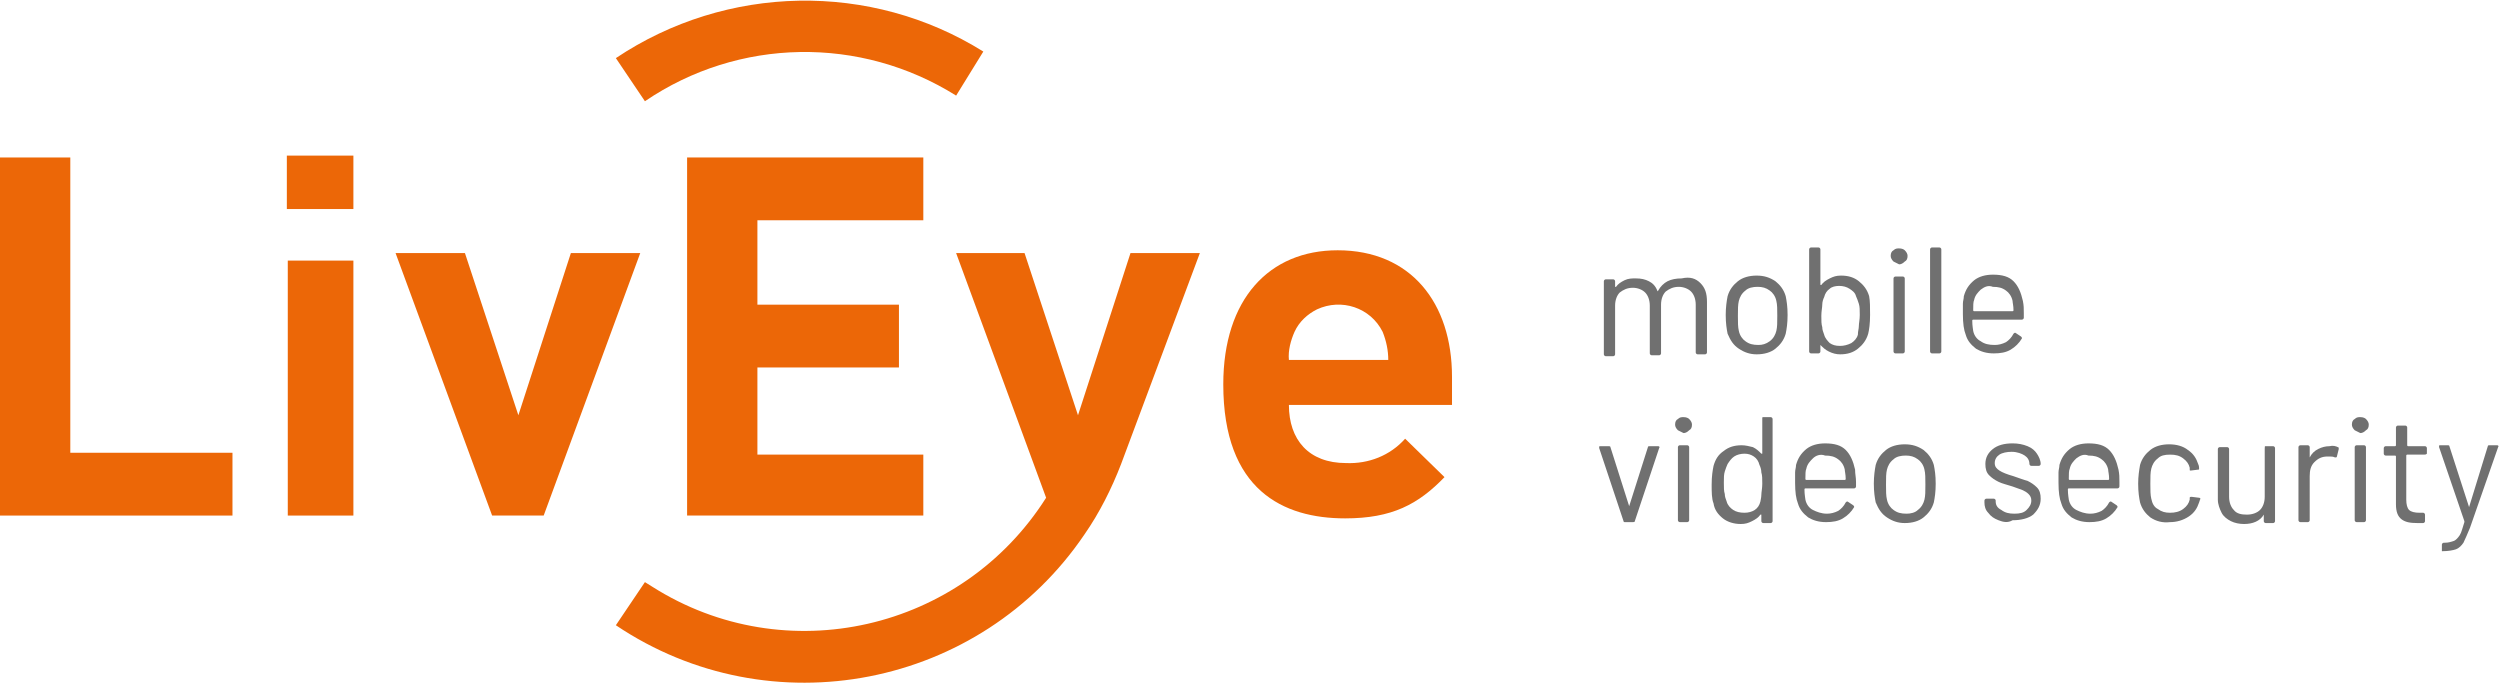
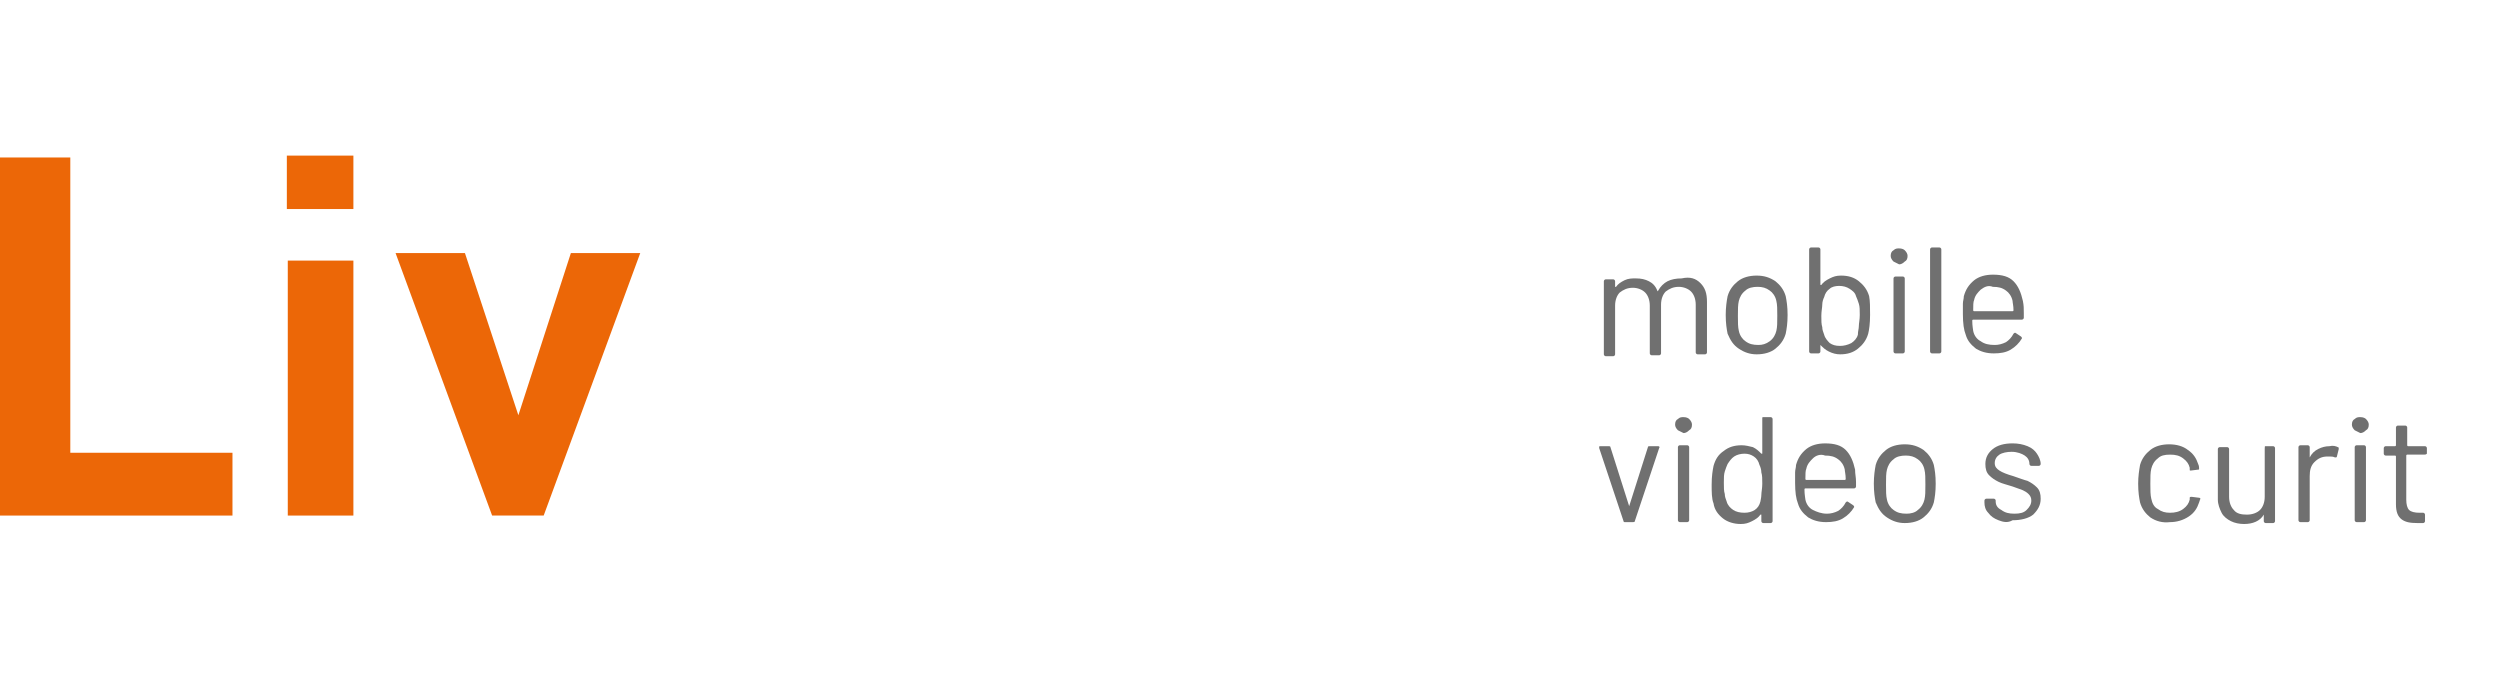
<svg xmlns="http://www.w3.org/2000/svg" xmlns:xlink="http://www.w3.org/1999/xlink" version="1.1" id="Ebene_2" x="0px" y="0px" width="266.7px" height="72.9px" viewBox="0 0 266.7 72.9" style="enable-background:new 0 0 266.7 72.9;" xml:space="preserve">
  <style type="text/css">
	.st0{fill:#EC6707;}
	.st1{clip-path:url(#SVGID_00000152947926459134647060000004964841785190046900_);}
	.st2{enable-background:new    ;}
	.st3{fill:#707070;}
</style>
  <g>
    <g id="Gruppe_4_00000114794934883288478520000012428293203787622837_" transform="translate(-1093 -627)">
      <g id="Gruppe_3_00000033334306645981147450000004151818821935785121_" transform="translate(1093 627)">
        <path id="Pfad_1_00000157269104101187880790000007208323071153028013_" class="st0" d="M0,16.8V55h24.8v-6.7H7.5V16.8H0z" />
        <path id="Pfad_2_00000072974844076964966050000000825925026601977262_" class="st0" d="M30.7,27.8h7V55h-7V27.8z M30.6,16.6h7.1     v5.7h-7.1V16.6z" />
        <path id="Pfad_3_00000019636739559253400950000002462282838418979739_" class="st0" d="M58,55h-5.5L42.2,27h7.4l5.7,17.3L60.9,27     h7.4L58,55z" />
-         <path id="Pfad_4_00000021100326952088122770000002272881598460560535_" class="st0" d="M73.3,55V16.8h25.2v6.7H80.8v9h15.1v6.7     H80.8v9.3h17.7V55L73.3,55z" />
        <g id="Gruppe_2_00000059989190536955580580000001271585205221035928_" transform="translate(0 0)">
          <g>
            <defs>
-               <rect id="SVGID_1_" width="155" height="72.9" />
-             </defs>
+               </defs>
            <clipPath id="SVGID_00000001631664993594723900000006201223035914258108_">
              <use xlink:href="#SVGID_1_" style="overflow:visible;" />
            </clipPath>
            <g id="Gruppe_1_00000054228697826175205600000008210001618621362835_" style="clip-path:url(#SVGID_00000001631664993594723900000006201223035914258108_);">
              <path id="Pfad_5_00000164492763129901895590000003033961620189443508_" class="st0" d="M147.5,35.4c-1.3-2.6-4.4-3.6-7-2.4        c-1,0.5-1.9,1.3-2.4,2.4c-0.4,0.9-0.7,2-0.6,3h10.6C148.1,37.4,147.9,36.4,147.5,35.4 M137.5,43.2c0,3.7,2.1,6.2,6.1,6.2        c2.4,0.1,4.7-0.8,6.3-2.6l4.2,4.1c-2.8,2.9-5.6,4.4-10.6,4.4c-6.6,0-13-3-13-14.3c0-9.1,4.9-14.3,12.2-14.3        c7.8,0,12.2,5.6,12.2,13.5v3L137.5,43.2z" />
              <path id="Pfad_6_00000122694810358771001660000000405848698465756293_" class="st0" d="M68.8,10.8l-3.1-4.6        c11.8-7.9,27.2-8.2,39.2-0.7l-2.9,4.7C91.8,3.8,78.8,4,68.8,10.8" />
              <path id="Pfad_7_00000008133965706950339580000003710123367639219876_" class="st0" d="M128,27h-7.4L115,44.3L109.3,27H102        l9.6,26.1c-9,14.2-27.8,18.5-42,9.5c-0.3-0.2-0.5-0.3-0.8-0.5l-3.1,4.6c16.5,11.1,38.9,6.7,50-9.7c1.6-2.3,2.9-4.9,3.9-7.5        l0,0L128,27z" />
            </g>
          </g>
        </g>
      </g>
    </g>
    <g class="st2">
      <path class="st3" d="M181.4,30.2c0.5,0.5,0.7,1.1,0.7,2v5.4c0,0.1-0.1,0.2-0.2,0.2h-0.8c-0.1,0-0.2-0.1-0.2-0.2v-5.1    c0-0.6-0.2-1.1-0.5-1.4s-0.8-0.5-1.3-0.5c-0.6,0-1,0.2-1.4,0.5c-0.3,0.3-0.5,0.8-0.5,1.4v5.2c0,0.1-0.1,0.2-0.2,0.2h-0.8    c-0.1,0-0.2-0.1-0.2-0.2v-5.1c0-0.6-0.2-1.1-0.5-1.4c-0.3-0.3-0.8-0.5-1.3-0.5c-0.6,0-1,0.2-1.4,0.5c-0.3,0.3-0.5,0.8-0.5,1.4v5.2    c0,0.1-0.1,0.2-0.2,0.2h-0.8c-0.1,0-0.2-0.1-0.2-0.2v-7.8c0-0.1,0.1-0.2,0.2-0.2h0.8c0.1,0,0.2,0.1,0.2,0.2v0.6c0,0,0,0,0,0    c0,0,0,0,0.1,0c0.2-0.3,0.5-0.5,0.9-0.7c0.4-0.2,0.8-0.2,1.2-0.2c0.6,0,1,0.1,1.4,0.3s0.7,0.5,0.9,1c0,0.1,0,0.1,0.1,0    c0.2-0.4,0.6-0.8,1-1c0.4-0.2,0.9-0.3,1.5-0.3C180.3,29.5,180.9,29.7,181.4,30.2z" />
      <path class="st3" d="M185.5,37.2c-0.6-0.4-0.9-0.9-1.2-1.6c-0.1-0.5-0.2-1.1-0.2-2c0-0.8,0.1-1.5,0.2-2c0.2-0.7,0.6-1.2,1.1-1.6    s1.2-0.6,2-0.6c0.8,0,1.4,0.2,2,0.6c0.5,0.4,0.9,0.9,1.1,1.6c0.1,0.5,0.2,1.1,0.2,2c0,0.9-0.1,1.5-0.2,2c-0.2,0.7-0.6,1.2-1.1,1.6    c-0.5,0.4-1.2,0.6-2,0.6C186.7,37.8,186.1,37.6,185.5,37.2z M188.8,36.4c0.4-0.3,0.6-0.7,0.7-1.1c0.1-0.4,0.1-0.9,0.1-1.6    c0-0.7,0-1.2-0.1-1.6c-0.1-0.5-0.4-0.9-0.7-1.1c-0.4-0.3-0.8-0.4-1.3-0.4c-0.5,0-1,0.1-1.3,0.4c-0.4,0.3-0.6,0.7-0.7,1.1    c-0.1,0.4-0.1,0.9-0.1,1.6s0,1.2,0.1,1.6c0.1,0.5,0.4,0.9,0.7,1.1c0.4,0.3,0.8,0.4,1.4,0.4C188,36.8,188.4,36.7,188.8,36.4z" />
      <path class="st3" d="M199.5,33.6c0,0.9-0.1,1.6-0.2,2c-0.2,0.7-0.6,1.2-1.1,1.6c-0.5,0.4-1.1,0.6-1.9,0.6c-0.4,0-0.8-0.1-1.2-0.3    c-0.4-0.2-0.6-0.4-0.9-0.7c0,0,0,0,0,0c0,0,0,0,0,0v0.7c0,0.1-0.1,0.2-0.2,0.2h-0.8c-0.1,0-0.2-0.1-0.2-0.2V26.6    c0-0.1,0.1-0.2,0.2-0.2h0.8c0.1,0,0.2,0.1,0.2,0.2v3.8c0,0,0,0,0,0c0,0,0,0,0.1,0c0.2-0.3,0.5-0.5,0.9-0.7    c0.4-0.2,0.7-0.3,1.2-0.3c0.8,0,1.4,0.2,1.9,0.6c0.5,0.4,0.9,0.9,1.1,1.6C199.5,32.1,199.5,32.8,199.5,33.6z M198.3,34.8    c0-0.3,0.1-0.7,0.1-1.2c0-0.5,0-0.9-0.1-1.2c-0.1-0.3-0.2-0.6-0.3-0.8c-0.1-0.4-0.4-0.6-0.7-0.8c-0.3-0.2-0.7-0.3-1.1-0.3    c-0.4,0-0.8,0.1-1,0.3c-0.3,0.2-0.5,0.5-0.6,0.9c-0.1,0.2-0.2,0.5-0.2,0.8s-0.1,0.7-0.1,1.2c0,0.5,0,0.9,0.1,1.2    c0,0.3,0.1,0.5,0.2,0.8c0.1,0.4,0.4,0.7,0.6,0.9c0.3,0.2,0.6,0.3,1.1,0.3c0.4,0,0.8-0.1,1.2-0.3c0.3-0.2,0.6-0.5,0.7-0.9    C198.2,35.3,198.3,35.1,198.3,34.8z" />
      <path class="st3" d="M202,27.9c-0.2-0.2-0.3-0.4-0.3-0.6c0-0.3,0.1-0.5,0.3-0.6c0.2-0.2,0.4-0.2,0.6-0.2c0.3,0,0.5,0.1,0.6,0.2    c0.2,0.2,0.3,0.4,0.3,0.6c0,0.3-0.1,0.5-0.3,0.6c-0.2,0.2-0.4,0.3-0.6,0.3C202.4,28.1,202.2,28,202,27.9z M202,37.5v-7.8    c0-0.1,0.1-0.2,0.2-0.2h0.8c0.1,0,0.2,0.1,0.2,0.2v7.8c0,0.1-0.1,0.2-0.2,0.2h-0.8C202.1,37.7,202,37.6,202,37.5z" />
      <path class="st3" d="M205.9,37.5V26.6c0-0.1,0.1-0.2,0.2-0.2h0.8c0.1,0,0.2,0.1,0.2,0.2v10.9c0,0.1-0.1,0.2-0.2,0.2h-0.8    C206,37.7,205.9,37.6,205.9,37.5z" />
      <path class="st3" d="M215.9,33.4v0.5c0,0.1-0.1,0.2-0.2,0.2h-5.2c0,0-0.1,0-0.1,0.1c0,0.6,0.1,1,0.1,1.1c0.1,0.5,0.4,0.9,0.8,1.1    c0.4,0.3,0.9,0.4,1.5,0.4c0.4,0,0.8-0.1,1.2-0.3c0.3-0.2,0.6-0.5,0.8-0.9c0.1-0.1,0.1-0.1,0.2-0.1l0.6,0.4    c0.1,0.1,0.1,0.1,0.1,0.2c-0.3,0.5-0.7,0.9-1.2,1.2c-0.5,0.3-1.1,0.4-1.8,0.4c-0.8,0-1.4-0.2-1.9-0.5c-0.5-0.4-0.9-0.8-1.1-1.5    c-0.2-0.5-0.3-1.2-0.3-2.2c0-0.4,0-0.8,0-1.1c0-0.3,0.1-0.5,0.1-0.8c0.2-0.7,0.5-1.2,1.1-1.7c0.5-0.4,1.2-0.6,2-0.6    c1,0,1.7,0.2,2.2,0.7c0.5,0.5,0.8,1.2,1,2.1C215.9,32.6,215.9,32.9,215.9,33.4z M211.3,30.9c-0.3,0.3-0.6,0.6-0.7,1.1    c-0.1,0.2-0.1,0.6-0.1,1.1c0,0,0,0.1,0.1,0.1h4.1c0,0,0.1,0,0.1-0.1c0-0.5-0.1-0.8-0.1-1c-0.1-0.5-0.4-0.9-0.7-1.1    c-0.4-0.3-0.8-0.4-1.4-0.4C212.1,30.4,211.7,30.6,211.3,30.9z" />
    </g>
    <g class="st2">
      <path class="st3" d="M173.2,55.6l-2.6-7.8l0-0.1c0-0.1,0-0.1,0.1-0.1h0.9c0.1,0,0.2,0,0.2,0.1l2,6.3c0,0,0,0,0,0c0,0,0,0,0,0    l2-6.3c0-0.1,0.1-0.1,0.2-0.1l0.9,0c0.1,0,0.2,0.1,0.1,0.2l-2.6,7.8c0,0.1-0.1,0.1-0.2,0.1h-0.9C173.2,55.7,173.2,55.6,173.2,55.6    z" />
      <path class="st3" d="M179,45.9c-0.2-0.2-0.3-0.4-0.3-0.6c0-0.3,0.1-0.5,0.3-0.6c0.2-0.2,0.4-0.2,0.6-0.2c0.3,0,0.5,0.1,0.6,0.2    c0.2,0.2,0.3,0.4,0.3,0.6c0,0.3-0.1,0.5-0.3,0.6c-0.2,0.2-0.4,0.3-0.6,0.3C179.4,46.1,179.2,46,179,45.9z M179,55.5v-7.8    c0-0.1,0.1-0.2,0.2-0.2h0.8c0.1,0,0.2,0.1,0.2,0.2v7.8c0,0.1-0.1,0.2-0.2,0.2h-0.8C179.1,55.7,179,55.6,179,55.5z" />
      <path class="st3" d="M188.1,44.5h0.8c0.1,0,0.2,0.1,0.2,0.2v10.9c0,0.1-0.1,0.2-0.2,0.2h-0.8c-0.1,0-0.2-0.1-0.2-0.2v-0.7    c0,0,0,0,0,0c0,0,0,0-0.1,0c-0.2,0.3-0.5,0.5-0.9,0.7s-0.7,0.3-1.2,0.3c-0.7,0-1.4-0.2-1.9-0.6c-0.5-0.4-0.9-0.9-1-1.6    c-0.2-0.5-0.2-1.2-0.2-2c0-0.9,0.1-1.5,0.2-2c0.2-0.7,0.5-1.2,1.1-1.6c0.5-0.4,1.1-0.6,1.9-0.6c0.4,0,0.8,0.1,1.2,0.2    c0.4,0.2,0.6,0.4,0.9,0.7c0,0,0,0,0.1,0c0,0,0,0,0,0v-3.8C188,44.5,188,44.5,188.1,44.5z M187.9,52.8c0-0.3,0.1-0.7,0.1-1.2    s0-0.9-0.1-1.2c0-0.3-0.1-0.6-0.2-0.8c-0.1-0.4-0.3-0.7-0.6-0.9c-0.3-0.2-0.6-0.3-1-0.3c-0.4,0-0.8,0.1-1.1,0.3    c-0.3,0.2-0.5,0.5-0.7,0.8c-0.1,0.2-0.2,0.5-0.3,0.8c-0.1,0.3-0.1,0.7-0.1,1.2c0,0.5,0,0.9,0.1,1.2c0,0.3,0.1,0.5,0.2,0.8    c0.1,0.4,0.4,0.7,0.7,0.9c0.3,0.2,0.7,0.3,1.2,0.3c0.4,0,0.8-0.1,1.1-0.3c0.3-0.2,0.5-0.5,0.6-0.9    C187.8,53.4,187.9,53.1,187.9,52.8z" />
      <path class="st3" d="M198,51.4v0.5c0,0.1-0.1,0.2-0.2,0.2h-5.2c0,0-0.1,0-0.1,0.1c0,0.6,0.1,1,0.1,1.1c0.1,0.5,0.4,0.9,0.8,1.1    s0.9,0.4,1.5,0.4c0.4,0,0.8-0.1,1.2-0.3c0.3-0.2,0.6-0.5,0.8-0.9c0.1-0.1,0.1-0.1,0.2-0.1l0.6,0.4c0.1,0.1,0.1,0.1,0.1,0.2    c-0.3,0.5-0.7,0.9-1.2,1.2s-1.1,0.4-1.8,0.4c-0.8,0-1.4-0.2-1.9-0.5c-0.5-0.4-0.9-0.8-1.1-1.5c-0.2-0.5-0.3-1.2-0.3-2.2    c0-0.4,0-0.8,0-1.1c0-0.3,0.1-0.5,0.1-0.8c0.2-0.7,0.5-1.2,1.1-1.7c0.5-0.4,1.2-0.6,2-0.6c1,0,1.7,0.2,2.2,0.7    c0.5,0.5,0.8,1.2,1,2.1C197.9,50.6,198,50.9,198,51.4z M193.4,48.9c-0.3,0.3-0.6,0.6-0.7,1.1c-0.1,0.2-0.1,0.6-0.1,1.1    c0,0,0,0.1,0.1,0.1h4.1c0,0,0.1,0,0.1-0.1c0-0.5-0.1-0.8-0.1-1c-0.1-0.5-0.4-0.9-0.7-1.1c-0.4-0.3-0.8-0.4-1.4-0.4    C194.2,48.4,193.7,48.6,193.4,48.9z" />
      <path class="st3" d="M201.3,55.2c-0.6-0.4-0.9-0.9-1.2-1.6c-0.1-0.5-0.2-1.1-0.2-2c0-0.8,0.1-1.5,0.2-2c0.2-0.7,0.6-1.2,1.1-1.6    s1.2-0.6,2-0.6c0.8,0,1.4,0.2,2,0.6c0.5,0.4,0.9,0.9,1.1,1.6c0.1,0.5,0.2,1.1,0.2,2c0,0.9-0.1,1.5-0.2,2c-0.2,0.7-0.6,1.2-1.1,1.6    c-0.5,0.4-1.2,0.6-2,0.6C202.5,55.8,201.9,55.6,201.3,55.2z M204.6,54.4c0.4-0.3,0.6-0.7,0.7-1.1c0.1-0.4,0.1-0.9,0.1-1.6    c0-0.7,0-1.2-0.1-1.6c-0.1-0.5-0.4-0.9-0.7-1.1c-0.4-0.3-0.8-0.4-1.3-0.4c-0.5,0-1,0.1-1.3,0.4c-0.4,0.3-0.6,0.7-0.7,1.1    c-0.1,0.4-0.1,0.9-0.1,1.6s0,1.2,0.1,1.6c0.1,0.5,0.4,0.9,0.7,1.1c0.4,0.3,0.8,0.4,1.4,0.4C203.8,54.8,204.3,54.7,204.6,54.4z" />
      <path class="st3" d="M213.2,55.5c-0.5-0.2-0.8-0.4-1.1-0.8c-0.3-0.3-0.4-0.7-0.4-1.1v-0.2c0-0.1,0.1-0.2,0.2-0.2h0.8    c0.1,0,0.2,0.1,0.2,0.2v0.1c0,0.4,0.2,0.7,0.6,0.9c0.4,0.3,0.8,0.4,1.4,0.4s1-0.1,1.3-0.4c0.3-0.3,0.5-0.6,0.5-1    c0-0.3-0.1-0.5-0.3-0.7c-0.2-0.2-0.4-0.3-0.6-0.4c-0.2-0.1-0.6-0.2-1.1-0.4c-0.6-0.2-1.1-0.3-1.5-0.5c-0.4-0.2-0.7-0.4-1-0.7    c-0.3-0.3-0.4-0.7-0.4-1.2c0-0.7,0.3-1.2,0.8-1.6c0.5-0.4,1.2-0.6,2.1-0.6c0.6,0,1.1,0.1,1.6,0.3c0.5,0.2,0.8,0.5,1,0.8    c0.2,0.3,0.4,0.7,0.4,1.1v0c0,0.1-0.1,0.2-0.2,0.2h-0.8c-0.1,0-0.2-0.1-0.2-0.2v0c0-0.4-0.2-0.7-0.5-0.9s-0.8-0.4-1.4-0.4    c-0.5,0-1,0.1-1.3,0.3c-0.3,0.2-0.5,0.5-0.5,0.9c0,0.4,0.2,0.6,0.5,0.8c0.3,0.2,0.8,0.4,1.5,0.6c0.6,0.2,1.1,0.4,1.5,0.5    c0.4,0.2,0.7,0.4,1,0.7c0.3,0.3,0.4,0.7,0.4,1.2c0,0.7-0.3,1.2-0.8,1.7c-0.5,0.4-1.3,0.6-2.2,0.6    C214.2,55.8,213.7,55.7,213.2,55.5z" />
-       <path class="st3" d="M226.1,51.4v0.5c0,0.1-0.1,0.2-0.2,0.2h-5.2c0,0-0.1,0-0.1,0.1c0,0.6,0.1,1,0.1,1.1c0.1,0.5,0.4,0.9,0.8,1.1    s0.9,0.4,1.5,0.4c0.4,0,0.8-0.1,1.2-0.3c0.3-0.2,0.6-0.5,0.8-0.9c0.1-0.1,0.1-0.1,0.2-0.1l0.6,0.4c0.1,0.1,0.1,0.1,0.1,0.2    c-0.3,0.5-0.7,0.9-1.2,1.2s-1.1,0.4-1.8,0.4c-0.8,0-1.4-0.2-1.9-0.5c-0.5-0.4-0.9-0.8-1.1-1.5c-0.2-0.5-0.3-1.2-0.3-2.2    c0-0.4,0-0.8,0-1.1c0-0.3,0.1-0.5,0.1-0.8c0.2-0.7,0.5-1.2,1.1-1.7c0.5-0.4,1.2-0.6,2-0.6c1,0,1.7,0.2,2.2,0.7    c0.5,0.5,0.8,1.2,1,2.1C226.1,50.6,226.1,50.9,226.1,51.4z M221.5,48.9c-0.3,0.3-0.6,0.6-0.7,1.1c-0.1,0.2-0.1,0.6-0.1,1.1    c0,0,0,0.1,0.1,0.1h4.1c0,0,0.1,0,0.1-0.1c0-0.5-0.1-0.8-0.1-1c-0.1-0.5-0.4-0.9-0.7-1.1c-0.4-0.3-0.8-0.4-1.4-0.4    C222.3,48.4,221.9,48.6,221.5,48.9z" />
      <path class="st3" d="M229.4,55.2c-0.5-0.4-0.9-0.9-1.1-1.6c-0.1-0.5-0.2-1.1-0.2-2c0-0.8,0.1-1.4,0.2-2c0.2-0.7,0.6-1.2,1.1-1.6    s1.2-0.6,2-0.6c0.8,0,1.5,0.2,2,0.6c0.6,0.4,0.9,0.9,1.1,1.5c0.1,0.2,0.1,0.4,0.1,0.5v0c0,0.1,0,0.1-0.1,0.1l-0.8,0.1h0    c-0.1,0-0.1,0-0.1-0.1l0-0.2c-0.1-0.4-0.3-0.7-0.7-1c-0.4-0.3-0.8-0.4-1.4-0.4s-1,0.1-1.3,0.4c-0.4,0.3-0.6,0.7-0.7,1.1    c-0.1,0.4-0.1,0.9-0.1,1.6c0,0.7,0,1.2,0.1,1.6c0.1,0.5,0.3,0.9,0.7,1.1c0.4,0.3,0.8,0.4,1.3,0.4c0.5,0,1-0.1,1.4-0.4    c0.4-0.3,0.6-0.6,0.7-1v-0.1l0-0.1c0-0.1,0.1-0.1,0.2-0.1l0.8,0.1c0.1,0,0.2,0.1,0.1,0.2l-0.1,0.3c-0.2,0.6-0.5,1.1-1.1,1.5    s-1.3,0.6-2,0.6C230.7,55.8,230,55.6,229.4,55.2z" />
      <path class="st3" d="M241.7,47.6h0.8c0.1,0,0.2,0.1,0.2,0.2v7.8c0,0.1-0.1,0.2-0.2,0.2h-0.8c-0.1,0-0.2-0.1-0.2-0.2v-0.7    c0,0,0,0,0,0c0,0,0,0,0,0c-0.4,0.7-1.2,1-2.1,1c-0.5,0-1-0.1-1.4-0.3s-0.8-0.5-1-0.9c-0.2-0.4-0.4-0.9-0.4-1.4v-5.4    c0-0.1,0.1-0.2,0.2-0.2h0.8c0.1,0,0.2,0.1,0.2,0.2v5.1c0,0.6,0.2,1.1,0.5,1.4c0.3,0.4,0.8,0.5,1.4,0.5c0.6,0,1.1-0.2,1.4-0.5    s0.5-0.8,0.5-1.4v-5.1C241.6,47.6,241.6,47.6,241.7,47.6z" />
      <path class="st3" d="M249.4,47.7c0.1,0,0.1,0.1,0.1,0.2l-0.2,0.8c0,0.1-0.1,0.1-0.2,0.1c-0.2-0.1-0.4-0.1-0.6-0.1l-0.2,0    c-0.6,0-1,0.2-1.4,0.6c-0.4,0.4-0.5,0.9-0.5,1.5v4.7c0,0.1-0.1,0.2-0.2,0.2h-0.8c-0.1,0-0.2-0.1-0.2-0.2v-7.8    c0-0.1,0.1-0.2,0.2-0.2h0.8c0.1,0,0.2,0.1,0.2,0.2v1c0,0,0,0.1,0,0.1c0,0,0,0,0,0c0.2-0.4,0.5-0.7,0.9-0.9s0.8-0.3,1.2-0.3    C248.9,47.5,249.2,47.6,249.4,47.7z" />
      <path class="st3" d="M251.2,45.9c-0.2-0.2-0.3-0.4-0.3-0.6c0-0.3,0.1-0.5,0.3-0.6c0.2-0.2,0.4-0.2,0.6-0.2c0.3,0,0.5,0.1,0.6,0.2    c0.2,0.2,0.3,0.4,0.3,0.6c0,0.3-0.1,0.5-0.3,0.6c-0.2,0.2-0.4,0.3-0.6,0.3C251.6,46.1,251.4,46,251.2,45.9z M251.2,55.5v-7.8    c0-0.1,0.1-0.2,0.2-0.2h0.8c0.1,0,0.2,0.1,0.2,0.2v7.8c0,0.1-0.1,0.2-0.2,0.2h-0.8C251.3,55.7,251.2,55.6,251.2,55.5z" />
      <path class="st3" d="M258.6,48.5h-1.8c0,0-0.1,0-0.1,0.1v4.7c0,0.5,0.1,0.9,0.3,1.1c0.2,0.2,0.6,0.3,1.1,0.3h0.4    c0.1,0,0.2,0.1,0.2,0.2v0.7c0,0.1-0.1,0.2-0.2,0.2c-0.1,0-0.3,0-0.6,0c-0.8,0-1.3-0.1-1.7-0.4c-0.4-0.3-0.6-0.8-0.6-1.6v-5.1    c0,0,0-0.1-0.1-0.1h-1c-0.1,0-0.2-0.1-0.2-0.2v-0.6c0-0.1,0.1-0.2,0.2-0.2h1c0,0,0.1,0,0.1-0.1v-1.9c0-0.1,0.1-0.2,0.2-0.2h0.8    c0.1,0,0.2,0.1,0.2,0.2v1.9c0,0,0,0.1,0.1,0.1h1.8c0.1,0,0.2,0.1,0.2,0.2v0.6C258.8,48.5,258.7,48.5,258.6,48.5z" />
-       <path class="st3" d="M260.5,58.7v-0.6c0-0.1,0.1-0.2,0.2-0.2h0.1c0.4,0,0.7-0.1,1-0.2c0.2-0.1,0.4-0.3,0.6-0.6    c0.2-0.3,0.3-0.8,0.5-1.4c0,0,0-0.1,0-0.1l-2.7-7.9l0-0.1c0-0.1,0-0.1,0.1-0.1h0.8c0.1,0,0.2,0,0.2,0.1l2.1,6.5c0,0,0,0,0,0    s0,0,0,0l2-6.5c0-0.1,0.1-0.1,0.2-0.1h0.8c0.1,0,0.2,0.1,0.1,0.2l-3,8.6c-0.3,0.7-0.5,1.2-0.7,1.6c-0.2,0.3-0.5,0.6-0.8,0.7    c-0.3,0.1-0.8,0.2-1.4,0.2h-0.1C260.5,58.9,260.5,58.8,260.5,58.7z" />
    </g>
  </g>
</svg>